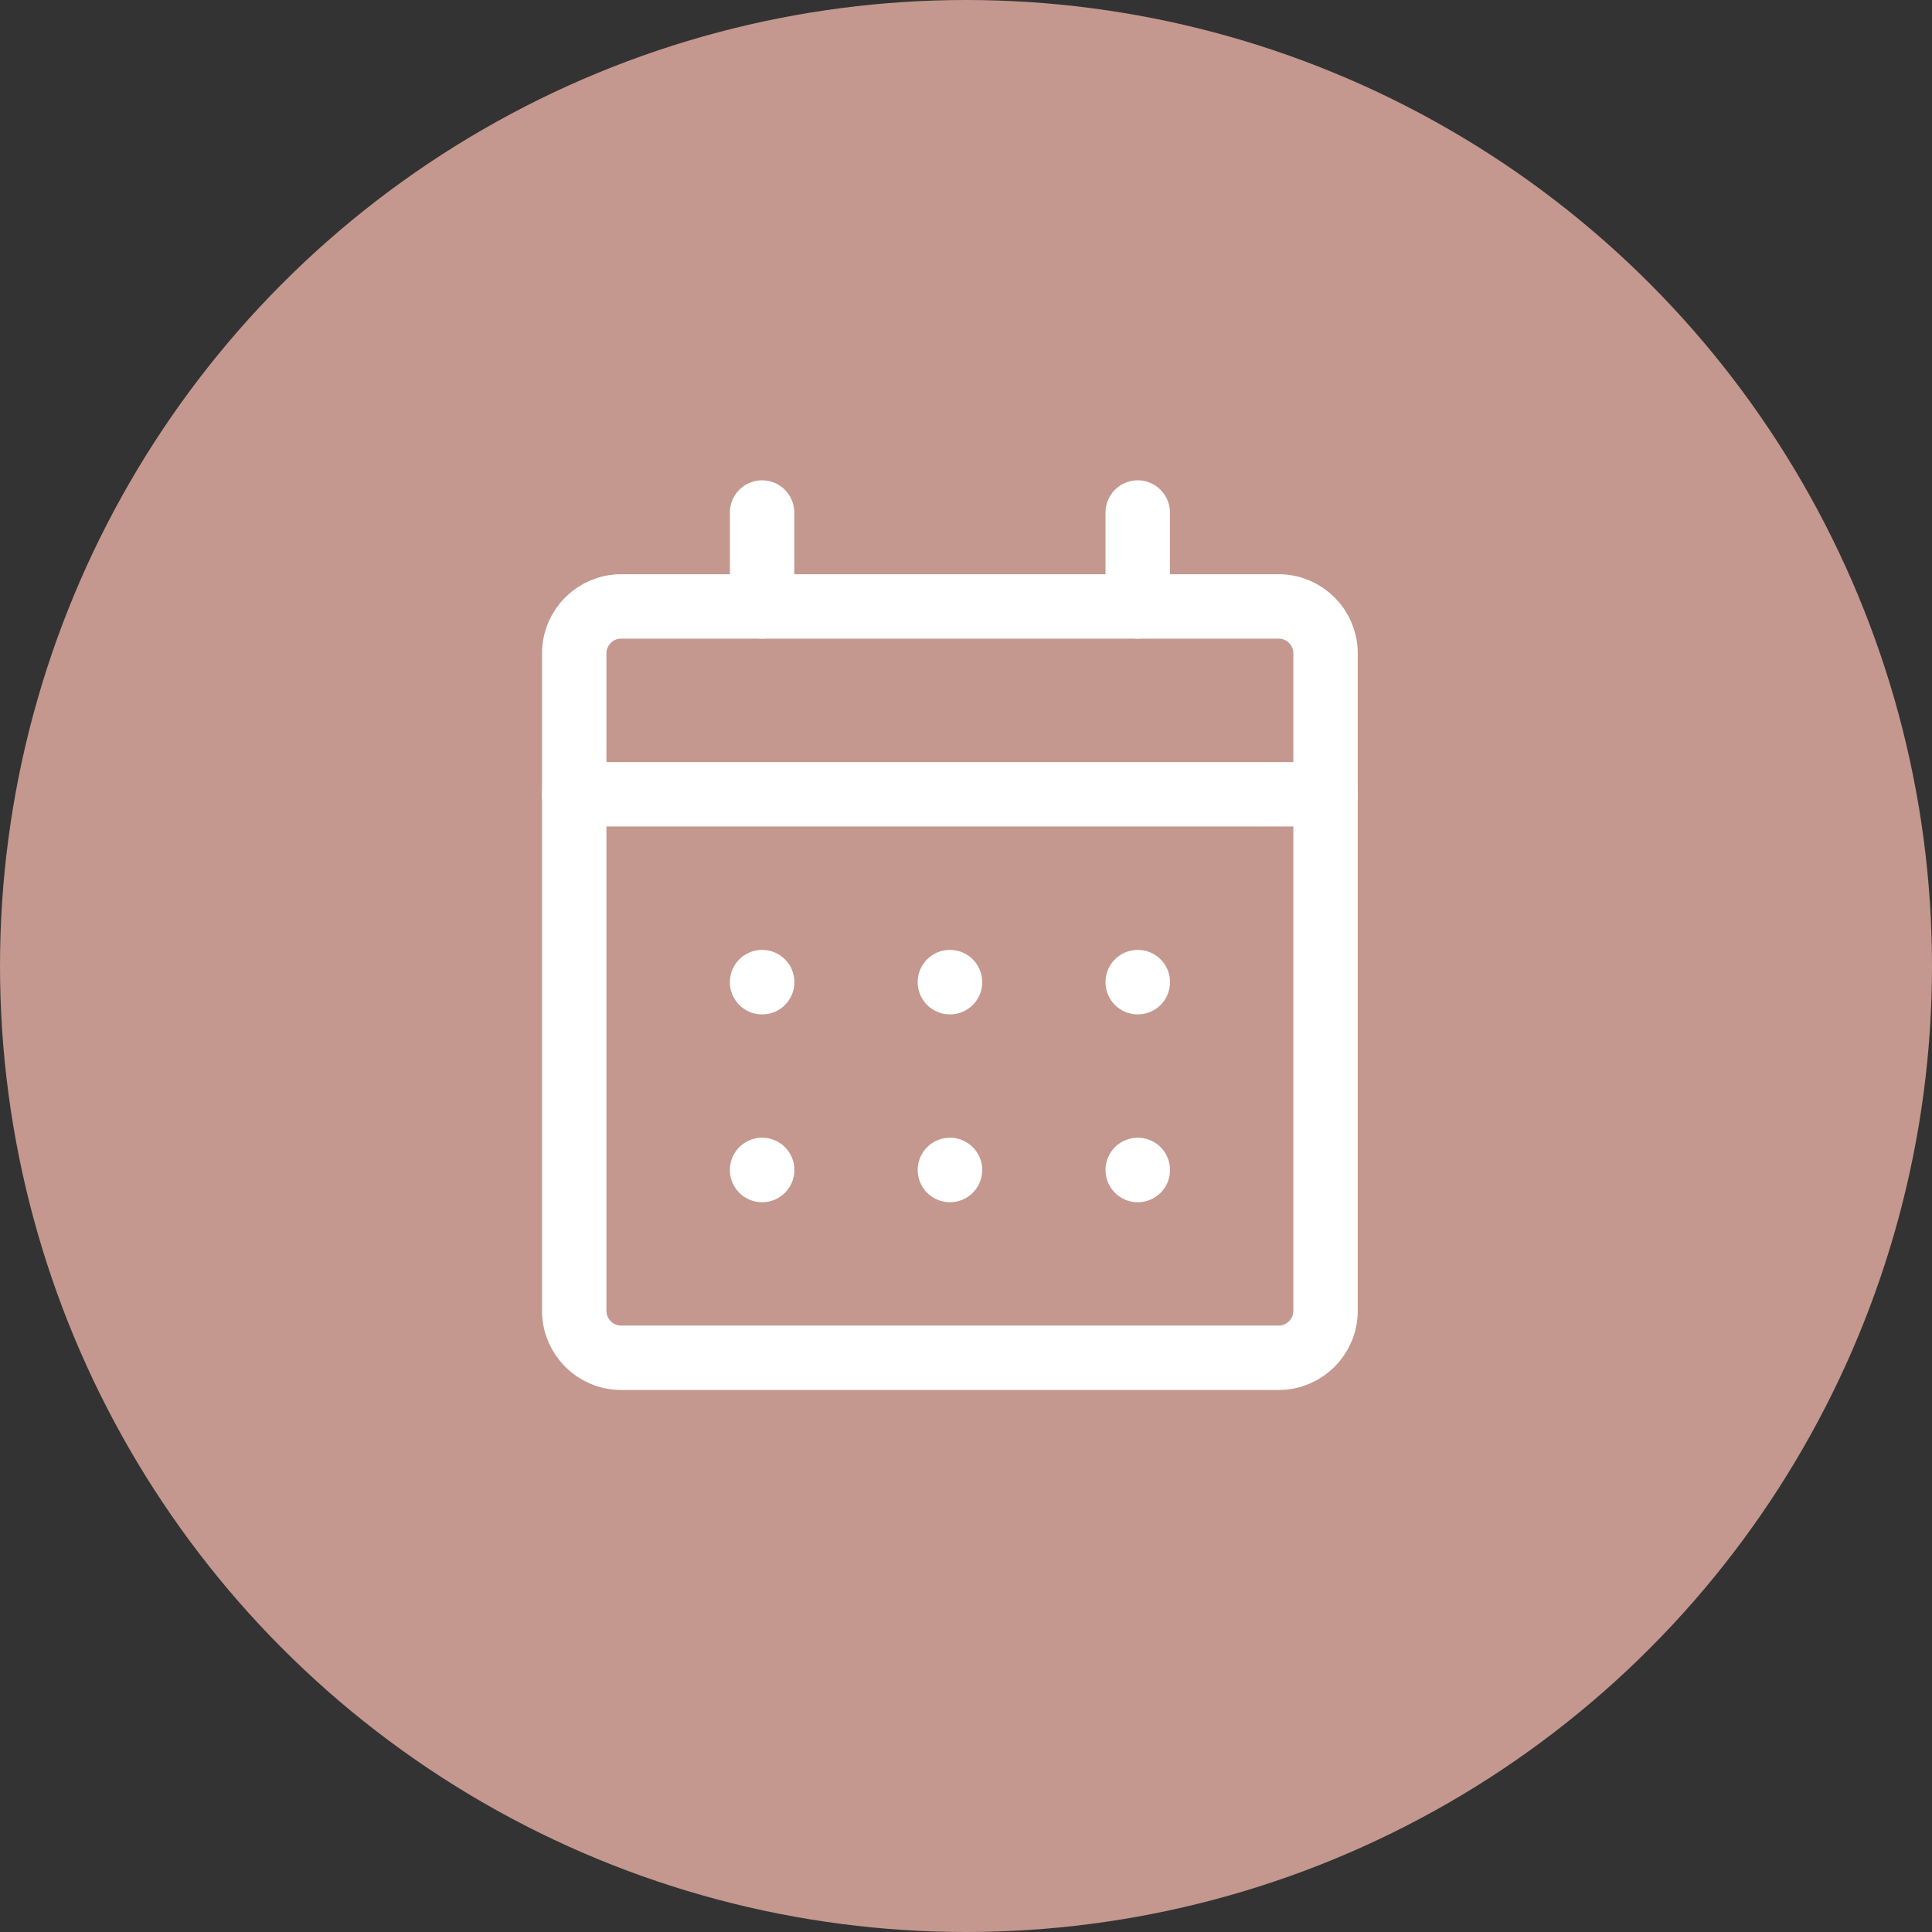
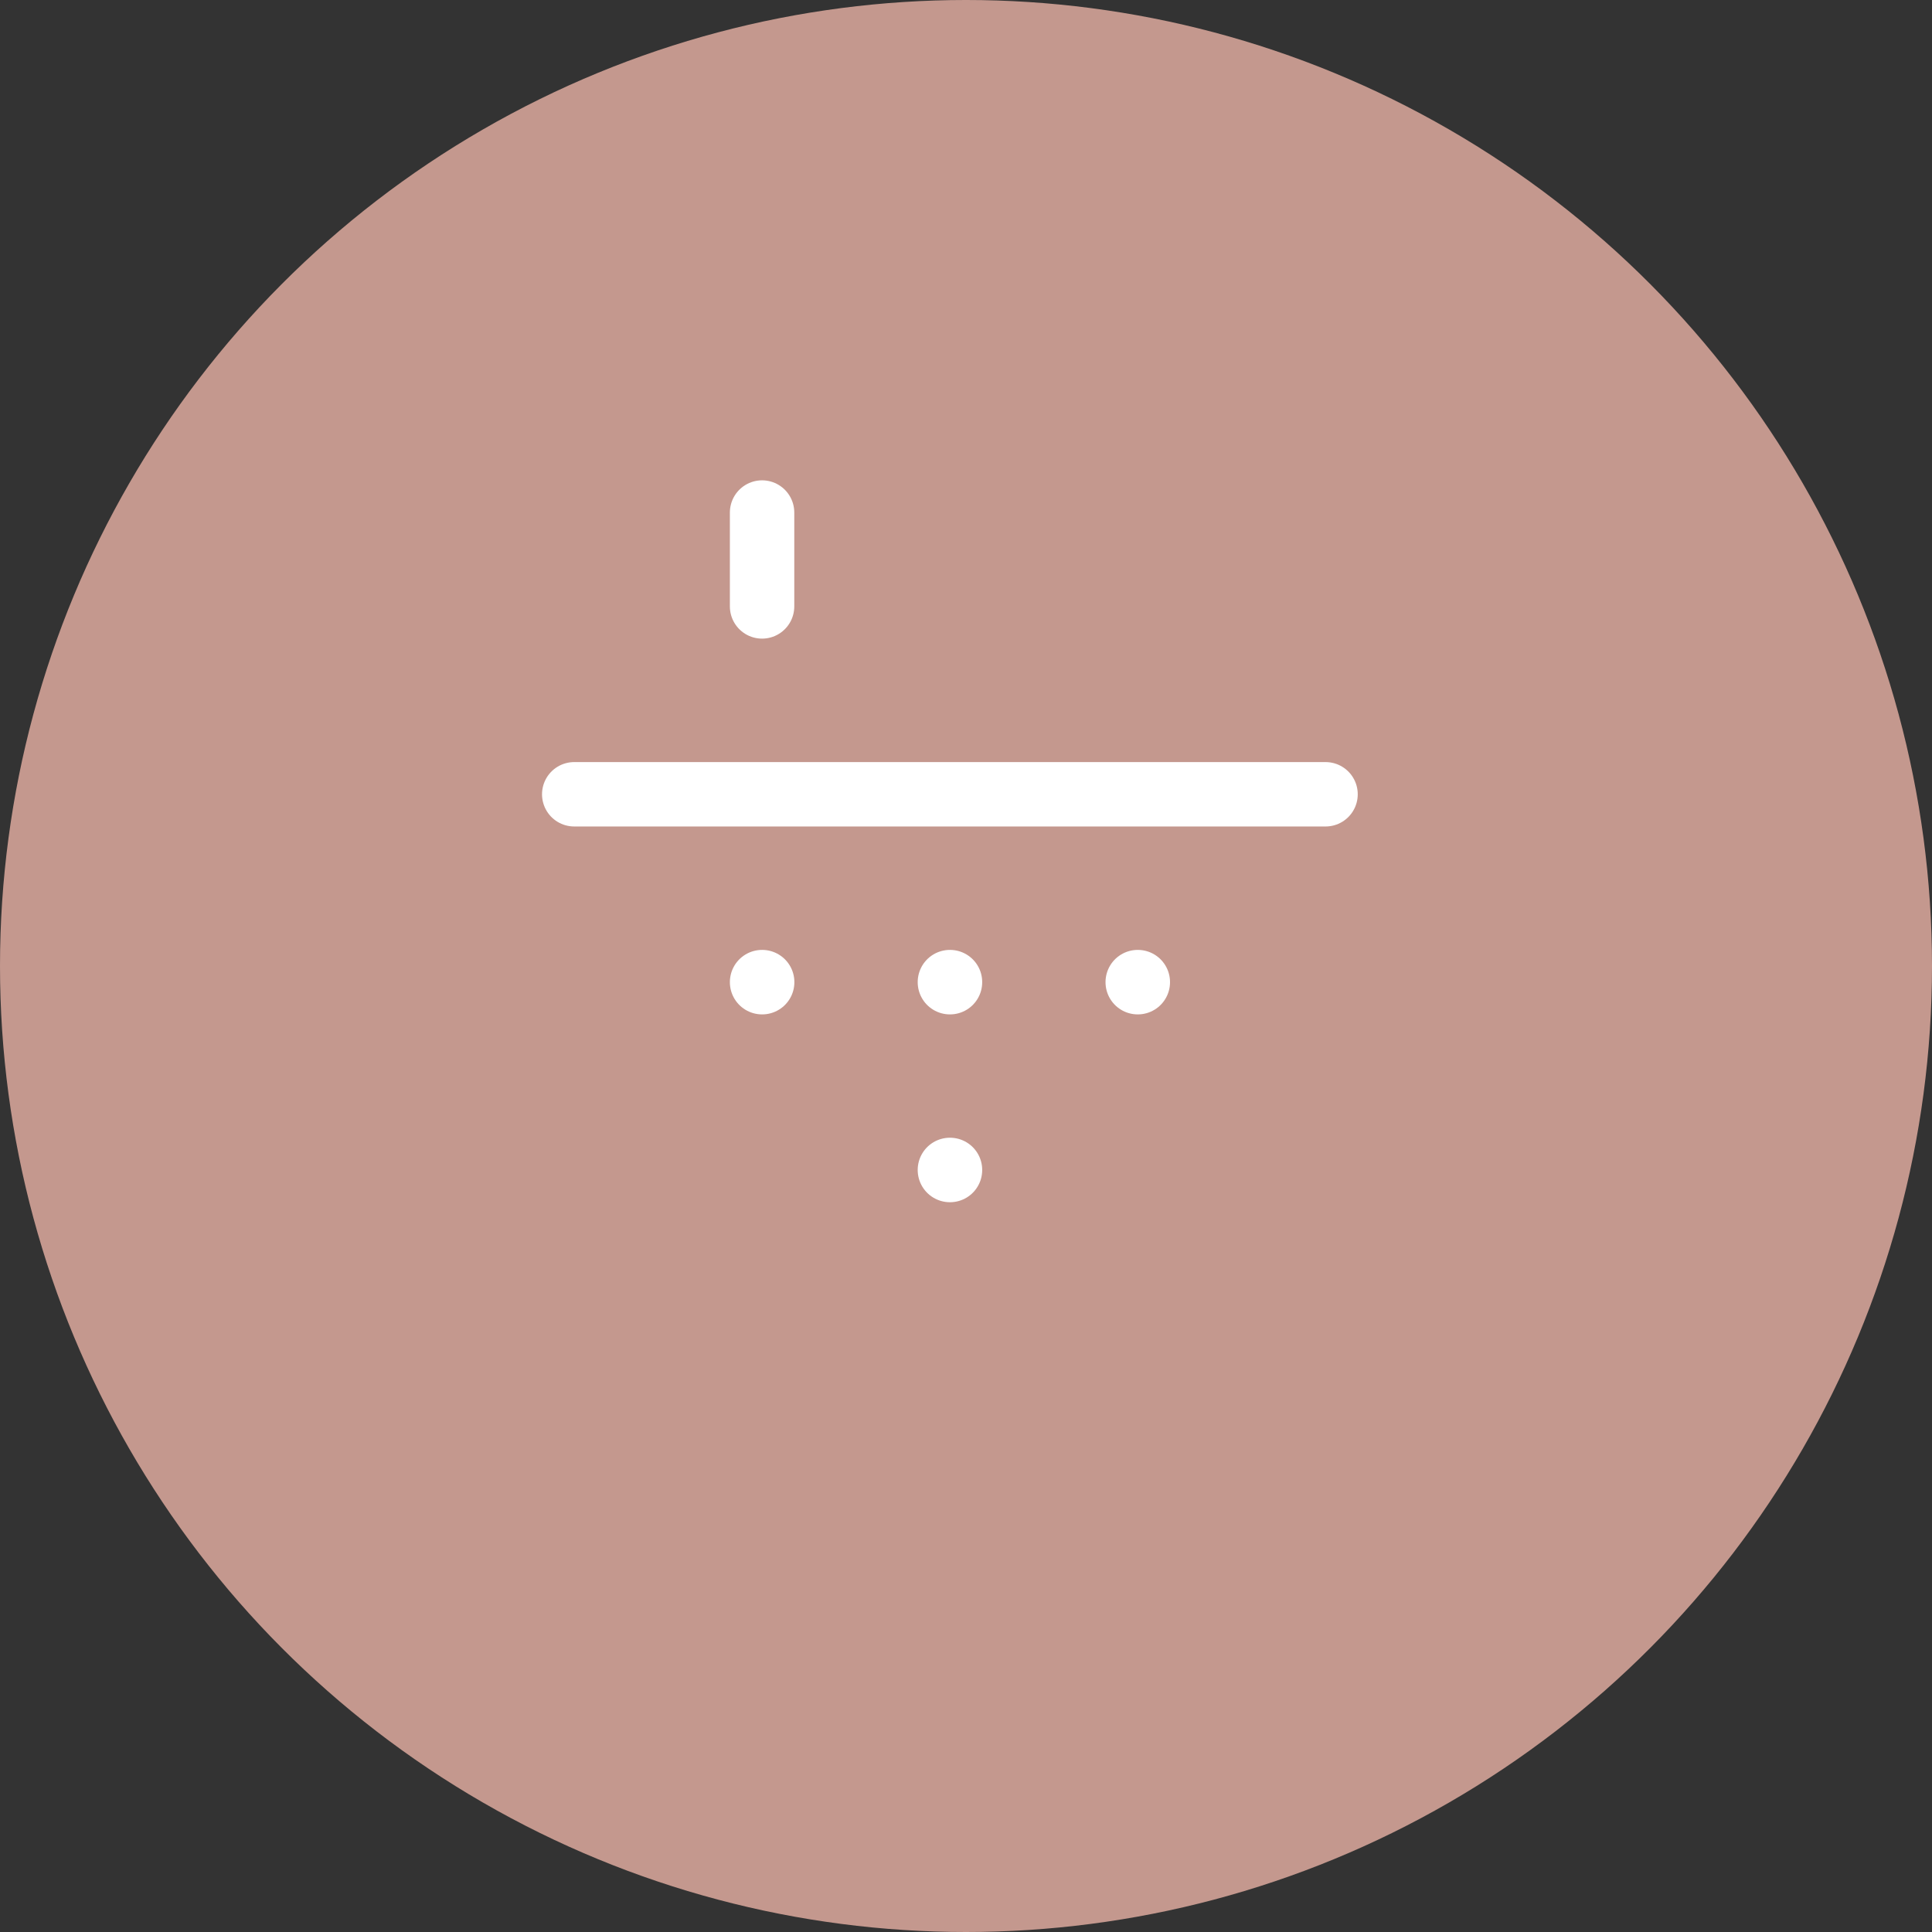
<svg xmlns="http://www.w3.org/2000/svg" width="60" height="60" viewBox="0 0 60 60" fill="none">
  <rect x="0" y="0" width="60" height="60" fill="#333333" stroke="none" />
  <circle cx="30" cy="30" r="30" fill="#C4988E" />
-   <path d="M39.708 18.833H19.291C18.486 18.833 17.833 19.486 17.833 20.292V40.708C17.833 41.514 18.486 42.167 19.291 42.167H39.708C40.513 42.167 41.166 41.514 41.166 40.708V20.292C41.166 19.486 40.513 18.833 39.708 18.833Z" stroke="white" stroke-width="2" stroke-linecap="round" stroke-linejoin="round" />
-   <path d="M35.333 36.333H35.336V36.336H35.333V36.333Z" stroke="white" stroke-width="2" stroke-linecap="round" stroke-linejoin="round" />
  <path d="M29.5 36.333H29.503V36.336H29.5V36.333Z" stroke="white" stroke-width="2" stroke-linecap="round" stroke-linejoin="round" />
-   <path d="M23.667 36.333H23.67V36.336H23.667V36.333Z" stroke="white" stroke-width="2" stroke-linecap="round" stroke-linejoin="round" />
  <path d="M35.333 30.5H35.336V30.503H35.333V30.5Z" stroke="white" stroke-width="2" stroke-linecap="round" stroke-linejoin="round" />
  <path d="M29.5 30.5H29.503V30.503H29.5V30.5Z" stroke="white" stroke-width="2" stroke-linecap="round" stroke-linejoin="round" />
  <path d="M23.667 30.5H23.67V30.503H23.667V30.5Z" stroke="white" stroke-width="2" stroke-linecap="round" stroke-linejoin="round" />
  <path d="M17.833 24.667H41.166" stroke="white" stroke-width="2" stroke-linecap="round" stroke-linejoin="round" />
-   <path d="M35.333 15.917V18.833" stroke="white" stroke-width="2" stroke-linecap="round" stroke-linejoin="round" />
  <path d="M23.667 15.917V18.833" stroke="white" stroke-width="2" stroke-linecap="round" stroke-linejoin="round" />
</svg>